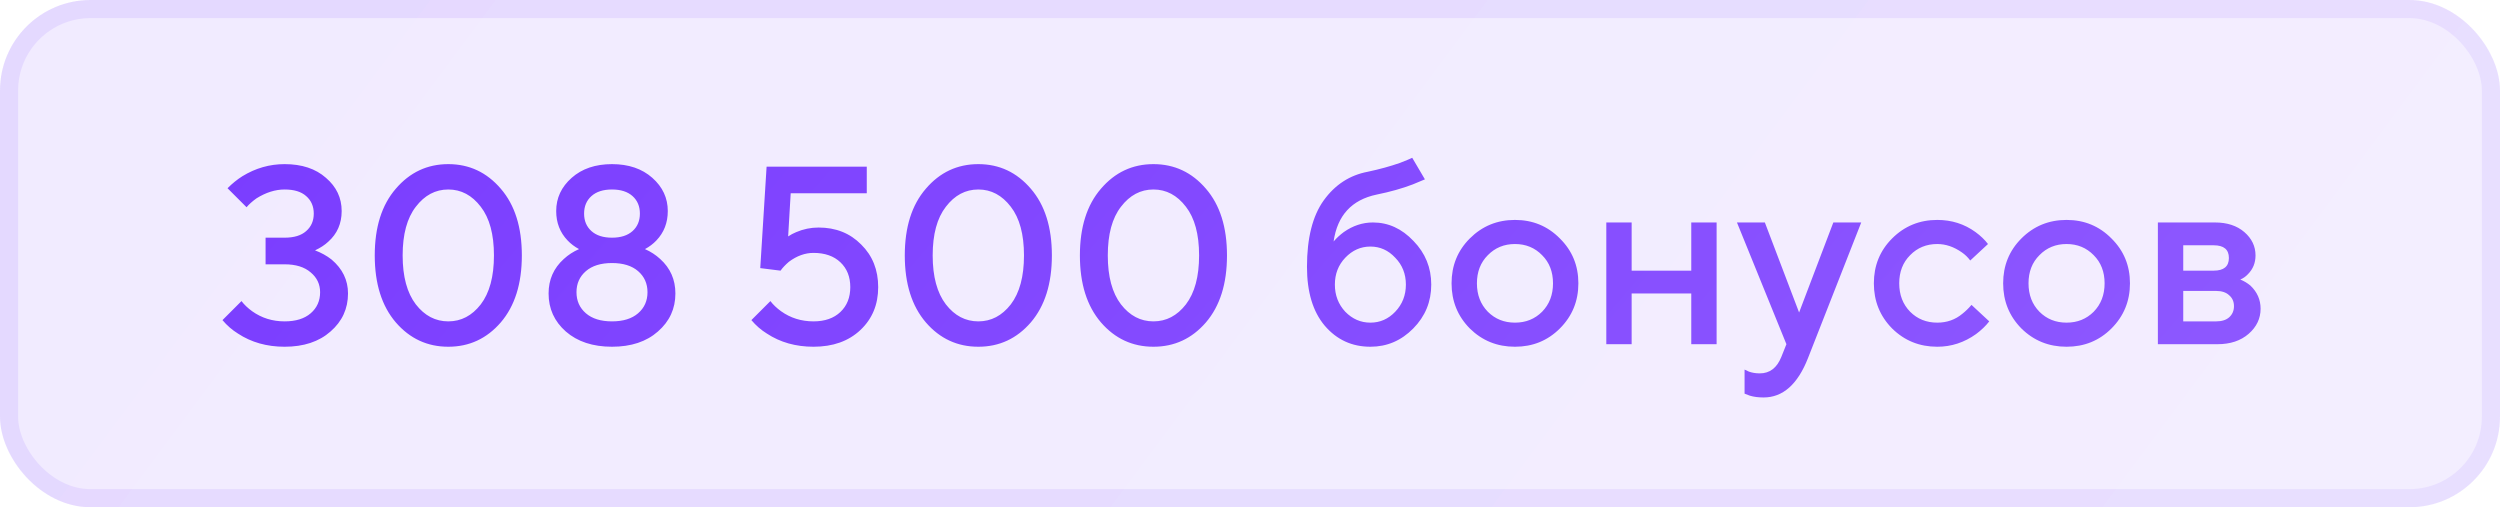
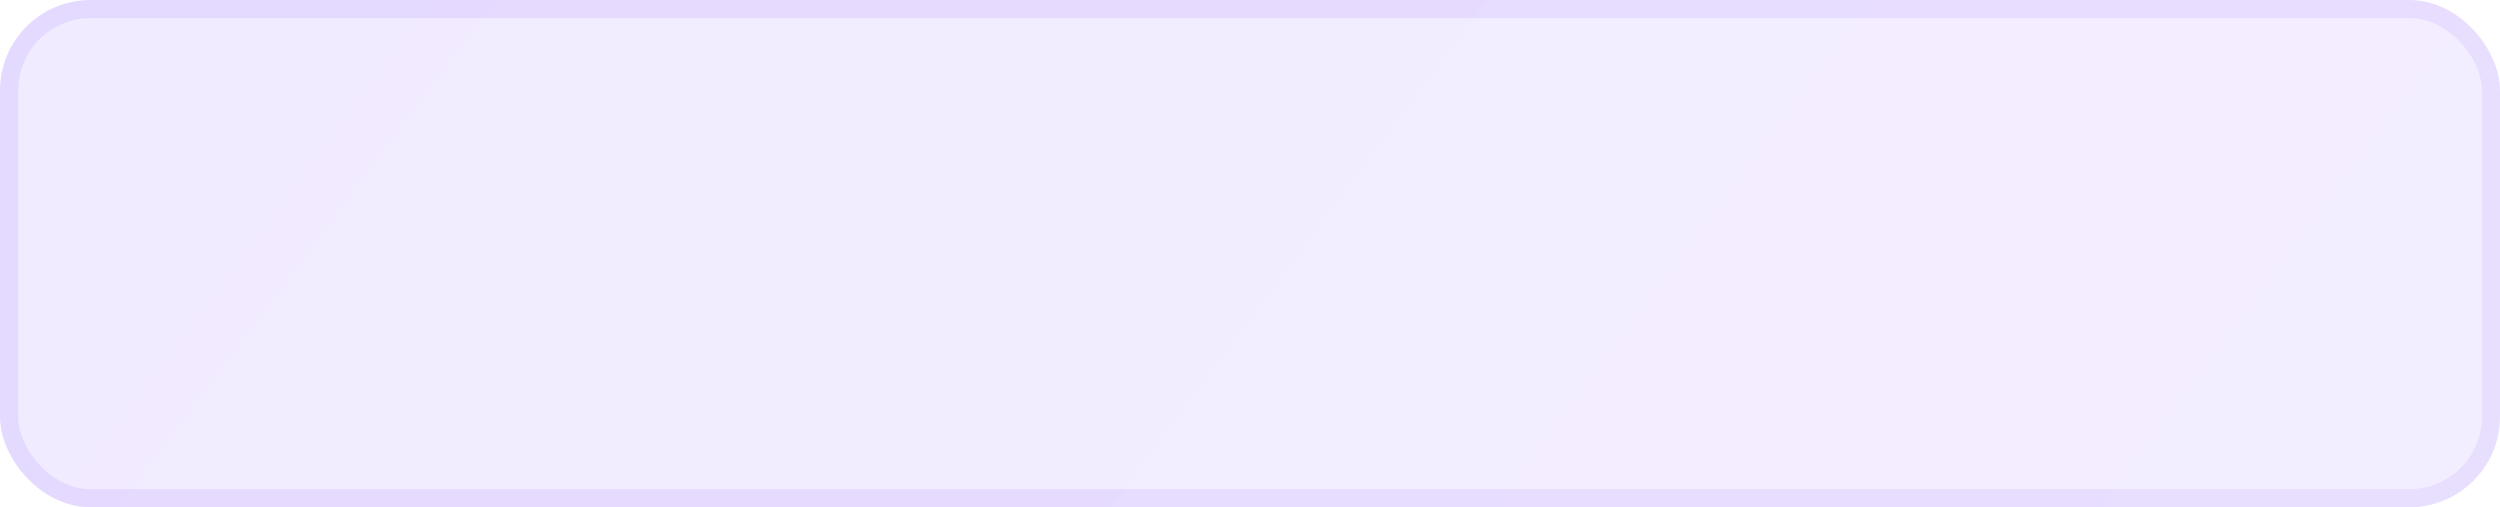
<svg xmlns="http://www.w3.org/2000/svg" width="138" height="28" viewBox="0 0 138 28" fill="none">
  <rect width="138" height="28" rx="5" fill="url(#paint0_linear_2656_713)" fill-opacity="0.1" />
  <rect x="0.5" y="0.5" width="137" height="27" rx="4.5" stroke="url(#paint1_linear_2656_713)" stroke-opacity="0.1" />
-   <path d="M12.28 17.67L13.33 16.62C13.479 16.816 13.675 17.003 13.918 17.18C14.441 17.553 15.038 17.74 15.71 17.74C16.326 17.74 16.807 17.591 17.152 17.292C17.497 16.993 17.67 16.606 17.67 16.13C17.67 15.691 17.497 15.327 17.152 15.038C16.807 14.739 16.326 14.59 15.71 14.59H14.66V13.12H15.71C16.233 13.12 16.629 12.999 16.9 12.756C17.18 12.513 17.32 12.191 17.32 11.79C17.32 11.389 17.18 11.067 16.9 10.824C16.629 10.581 16.233 10.46 15.71 10.46C15.197 10.46 14.679 10.623 14.156 10.95C13.923 11.118 13.741 11.281 13.61 11.44L12.56 10.39C12.821 10.129 13.092 9.909 13.372 9.732C14.1 9.284 14.879 9.06 15.71 9.06C16.662 9.06 17.423 9.312 17.992 9.816C18.571 10.311 18.86 10.922 18.86 11.65C18.86 12.341 18.613 12.905 18.118 13.344C17.931 13.521 17.689 13.68 17.39 13.82C17.735 13.951 18.039 14.119 18.3 14.324C18.907 14.837 19.21 15.463 19.21 16.2C19.21 17.04 18.888 17.74 18.244 18.3C17.609 18.86 16.765 19.14 15.71 19.14C14.73 19.14 13.871 18.897 13.134 18.412C12.817 18.216 12.532 17.969 12.28 17.67ZM26.538 16.802C27.023 16.167 27.266 15.267 27.266 14.1C27.266 12.933 27.023 12.037 26.538 11.412C26.053 10.777 25.455 10.46 24.746 10.46C24.037 10.46 23.439 10.777 22.954 11.412C22.469 12.037 22.226 12.933 22.226 14.1C22.226 15.267 22.469 16.167 22.954 16.802C23.439 17.427 24.037 17.74 24.746 17.74C25.455 17.74 26.053 17.427 26.538 16.802ZM27.644 17.796C26.869 18.692 25.903 19.14 24.746 19.14C23.589 19.14 22.623 18.692 21.848 17.796C21.073 16.891 20.686 15.659 20.686 14.1C20.686 12.541 21.073 11.314 21.848 10.418C22.623 9.513 23.589 9.06 24.746 9.06C25.903 9.06 26.869 9.513 27.644 10.418C28.419 11.314 28.806 12.541 28.806 14.1C28.806 15.659 28.419 16.891 27.644 17.796ZM32.34 14.968C31.995 15.267 31.822 15.654 31.822 16.13C31.822 16.606 31.995 16.993 32.34 17.292C32.685 17.591 33.166 17.74 33.782 17.74C34.398 17.74 34.879 17.591 35.224 17.292C35.569 16.993 35.742 16.606 35.742 16.13C35.742 15.654 35.569 15.267 35.224 14.968C34.879 14.669 34.398 14.52 33.782 14.52C33.166 14.52 32.685 14.669 32.34 14.968ZM32.648 10.824C32.377 11.067 32.242 11.389 32.242 11.79C32.242 12.191 32.377 12.513 32.648 12.756C32.919 12.999 33.297 13.12 33.782 13.12C34.267 13.12 34.645 12.999 34.916 12.756C35.187 12.513 35.322 12.191 35.322 11.79C35.322 11.389 35.187 11.067 34.916 10.824C34.645 10.581 34.267 10.46 33.782 10.46C33.297 10.46 32.919 10.581 32.648 10.824ZM30.282 16.2C30.282 15.435 30.562 14.8 31.122 14.296C31.365 14.072 31.645 13.89 31.962 13.75C31.719 13.619 31.509 13.461 31.332 13.274C30.912 12.835 30.702 12.294 30.702 11.65C30.702 10.931 30.987 10.32 31.556 9.816C32.125 9.312 32.867 9.06 33.782 9.06C34.697 9.06 35.439 9.312 36.008 9.816C36.577 10.32 36.862 10.931 36.862 11.65C36.862 12.294 36.652 12.835 36.232 13.274C36.055 13.461 35.845 13.619 35.602 13.75C35.919 13.89 36.199 14.072 36.442 14.296C37.002 14.8 37.282 15.435 37.282 16.2C37.282 17.04 36.96 17.74 36.316 18.3C35.681 18.86 34.837 19.14 33.782 19.14C32.727 19.14 31.878 18.86 31.234 18.3C30.599 17.74 30.282 17.04 30.282 16.2ZM41.476 17.67L42.526 16.62C42.675 16.816 42.871 17.003 43.114 17.18C43.637 17.553 44.234 17.74 44.906 17.74C45.531 17.74 46.026 17.567 46.39 17.222C46.754 16.877 46.936 16.419 46.936 15.85C46.936 15.281 46.754 14.823 46.39 14.478C46.026 14.133 45.531 13.96 44.906 13.96C44.439 13.96 43.987 14.123 43.548 14.45C43.352 14.618 43.198 14.781 43.086 14.94L41.966 14.8L42.316 9.2H47.846V10.67H43.646L43.506 13.05C43.646 12.957 43.795 12.877 43.954 12.812C44.346 12.644 44.757 12.56 45.186 12.56C46.138 12.56 46.922 12.873 47.538 13.498C48.163 14.114 48.476 14.898 48.476 15.85C48.476 16.811 48.149 17.6 47.496 18.216C46.843 18.832 45.979 19.14 44.906 19.14C43.926 19.14 43.067 18.897 42.33 18.412C42.013 18.216 41.728 17.969 41.476 17.67ZM55.796 16.802C56.281 16.167 56.524 15.267 56.524 14.1C56.524 12.933 56.281 12.037 55.796 11.412C55.31 10.777 54.713 10.46 54.004 10.46C53.294 10.46 52.697 10.777 52.212 11.412C51.727 12.037 51.484 12.933 51.484 14.1C51.484 15.267 51.727 16.167 52.212 16.802C52.697 17.427 53.294 17.74 54.004 17.74C54.713 17.74 55.31 17.427 55.796 16.802ZM56.902 17.796C56.127 18.692 55.161 19.14 54.004 19.14C52.846 19.14 51.88 18.692 51.106 17.796C50.331 16.891 49.944 15.659 49.944 14.1C49.944 12.541 50.331 11.314 51.106 10.418C51.88 9.513 52.846 9.06 54.004 9.06C55.161 9.06 56.127 9.513 56.902 10.418C57.676 11.314 58.064 12.541 58.064 14.1C58.064 15.659 57.676 16.891 56.902 17.796ZM65.462 16.802C65.947 16.167 66.19 15.267 66.19 14.1C66.19 12.933 65.947 12.037 65.462 11.412C64.977 10.777 64.379 10.46 63.67 10.46C62.961 10.46 62.363 10.777 61.878 11.412C61.392 12.037 61.15 12.933 61.15 14.1C61.15 15.267 61.392 16.167 61.878 16.802C62.363 17.427 62.961 17.74 63.67 17.74C64.379 17.74 64.977 17.427 65.462 16.802ZM66.568 17.796C65.793 18.692 64.827 19.14 63.67 19.14C62.513 19.14 61.547 18.692 60.772 17.796C59.997 16.891 59.61 15.659 59.61 14.1C59.61 12.541 59.997 11.314 60.772 10.418C61.547 9.513 62.513 9.06 63.67 9.06C64.827 9.06 65.793 9.513 66.568 10.418C67.343 11.314 67.73 12.541 67.73 14.1C67.73 15.659 67.343 16.891 66.568 17.796ZM77.955 8.71L78.655 9.9C78.422 10.003 78.198 10.096 77.983 10.18C77.395 10.404 76.733 10.591 75.995 10.74C74.614 11.029 73.821 11.893 73.615 13.33C73.774 13.143 73.961 12.971 74.175 12.812C74.679 12.457 75.216 12.28 75.785 12.28C76.635 12.28 77.381 12.621 78.025 13.302C78.679 13.974 79.005 14.777 79.005 15.71C79.005 16.653 78.674 17.46 78.011 18.132C77.349 18.804 76.56 19.14 75.645 19.14C74.628 19.14 73.788 18.753 73.125 17.978C72.472 17.203 72.145 16.121 72.145 14.73C72.145 13.143 72.453 11.921 73.069 11.062C73.695 10.194 74.507 9.667 75.505 9.48C76.159 9.34 76.751 9.177 77.283 8.99C77.619 8.859 77.843 8.766 77.955 8.71ZM74.259 17.208C74.651 17.609 75.113 17.81 75.645 17.81C76.177 17.81 76.635 17.609 77.017 17.208C77.409 16.797 77.605 16.298 77.605 15.71C77.605 15.122 77.409 14.627 77.017 14.226C76.635 13.815 76.177 13.61 75.645 13.61C75.113 13.61 74.651 13.815 74.259 14.226C73.877 14.627 73.685 15.122 73.685 15.71C73.685 16.298 73.877 16.797 74.259 17.208ZM81.134 18.132C80.462 17.451 80.126 16.62 80.126 15.64C80.126 14.66 80.462 13.834 81.134 13.162C81.816 12.481 82.646 12.14 83.626 12.14C84.606 12.14 85.432 12.481 86.104 13.162C86.786 13.834 87.126 14.66 87.126 15.64C87.126 16.62 86.786 17.451 86.104 18.132C85.432 18.804 84.606 19.14 83.626 19.14C82.646 19.14 81.816 18.804 81.134 18.132ZM82.128 17.208C82.53 17.609 83.029 17.81 83.626 17.81C84.224 17.81 84.723 17.609 85.124 17.208C85.526 16.797 85.726 16.275 85.726 15.64C85.726 15.005 85.526 14.487 85.124 14.086C84.723 13.675 84.224 13.47 83.626 13.47C83.029 13.47 82.53 13.675 82.128 14.086C81.727 14.487 81.526 15.005 81.526 15.64C81.526 16.275 81.727 16.797 82.128 17.208ZM88.668 19V12.28H90.067V14.94H93.358V12.28H94.757V19H93.358V16.2H90.067V19H88.668ZM96.3 21.73V20.4C96.338 20.419 96.417 20.456 96.538 20.512C96.716 20.577 96.916 20.61 97.14 20.61C97.691 20.61 98.088 20.307 98.33 19.7L98.61 19L95.88 12.28H97.42L99.31 17.25L101.2 12.28H102.74L99.8 19.77C99.231 21.217 98.414 21.94 97.35 21.94C97.061 21.94 96.809 21.907 96.594 21.842L96.3 21.73ZM108.827 16.83L109.807 17.74C109.611 17.992 109.368 18.225 109.079 18.44C108.426 18.907 107.712 19.14 106.937 19.14C105.957 19.14 105.126 18.804 104.445 18.132C103.773 17.451 103.437 16.62 103.437 15.64C103.437 14.66 103.773 13.834 104.445 13.162C105.126 12.481 105.957 12.14 106.937 12.14C107.73 12.14 108.435 12.364 109.051 12.812C109.331 13.017 109.56 13.237 109.737 13.47L108.757 14.38C108.626 14.203 108.472 14.053 108.295 13.932C107.856 13.624 107.404 13.47 106.937 13.47C106.34 13.47 105.84 13.675 105.439 14.086C105.038 14.487 104.837 15.005 104.837 15.64C104.837 16.275 105.038 16.797 105.439 17.208C105.84 17.609 106.34 17.81 106.937 17.81C107.469 17.81 107.931 17.647 108.323 17.32C108.491 17.189 108.659 17.026 108.827 16.83ZM111.582 18.132C110.91 17.451 110.574 16.62 110.574 15.64C110.574 14.66 110.91 13.834 111.582 13.162C112.263 12.481 113.094 12.14 114.074 12.14C115.054 12.14 115.88 12.481 116.552 13.162C117.233 13.834 117.574 14.66 117.574 15.64C117.574 16.62 117.233 17.451 116.552 18.132C115.88 18.804 115.054 19.14 114.074 19.14C113.094 19.14 112.263 18.804 111.582 18.132ZM112.576 17.208C112.977 17.609 113.476 17.81 114.074 17.81C114.671 17.81 115.17 17.609 115.572 17.208C115.973 16.797 116.174 16.275 116.174 15.64C116.174 15.005 115.973 14.487 115.572 14.086C115.17 13.675 114.671 13.47 114.074 13.47C113.476 13.47 112.977 13.675 112.576 14.086C112.174 14.487 111.974 15.005 111.974 15.64C111.974 16.275 112.174 16.797 112.576 17.208ZM119.115 19V12.28H122.265C122.937 12.28 123.478 12.457 123.889 12.812C124.299 13.167 124.505 13.596 124.505 14.1C124.505 14.511 124.365 14.856 124.085 15.136C123.963 15.267 123.823 15.365 123.665 15.43C123.87 15.514 124.057 15.626 124.225 15.766C124.598 16.121 124.785 16.545 124.785 17.04C124.785 17.581 124.565 18.043 124.127 18.426C123.688 18.809 123.114 19 122.405 19H119.115ZM120.515 17.74H122.335C122.643 17.74 122.881 17.665 123.049 17.516C123.226 17.357 123.315 17.152 123.315 16.9C123.315 16.648 123.226 16.447 123.049 16.298C122.881 16.139 122.643 16.06 122.335 16.06H120.515V17.74ZM120.515 14.94H122.195C122.755 14.94 123.035 14.707 123.035 14.24C123.035 13.773 122.755 13.54 122.195 13.54H120.515V14.94Z" fill="url(#paint2_linear_2656_713)" />
  <defs>
    <linearGradient id="paint0_linear_2656_713" x1="0" y1="0" x2="102.264" y2="76.052" gradientUnits="userSpaceOnUse">
      <stop stop-color="#7A3CFF" />
      <stop offset="1" stop-color="#8E59FF" />
    </linearGradient>
    <linearGradient id="paint1_linear_2656_713" x1="0" y1="0" x2="102.264" y2="76.052" gradientUnits="userSpaceOnUse">
      <stop stop-color="#7A3CFF" />
      <stop offset="1" stop-color="#8E59FF" />
    </linearGradient>
    <linearGradient id="paint2_linear_2656_713" x1="12" y1="4" x2="87.414" y2="68.863" gradientUnits="userSpaceOnUse">
      <stop stop-color="#7A3CFF" />
      <stop offset="1" stop-color="#8E59FF" />
    </linearGradient>
  </defs>
</svg>